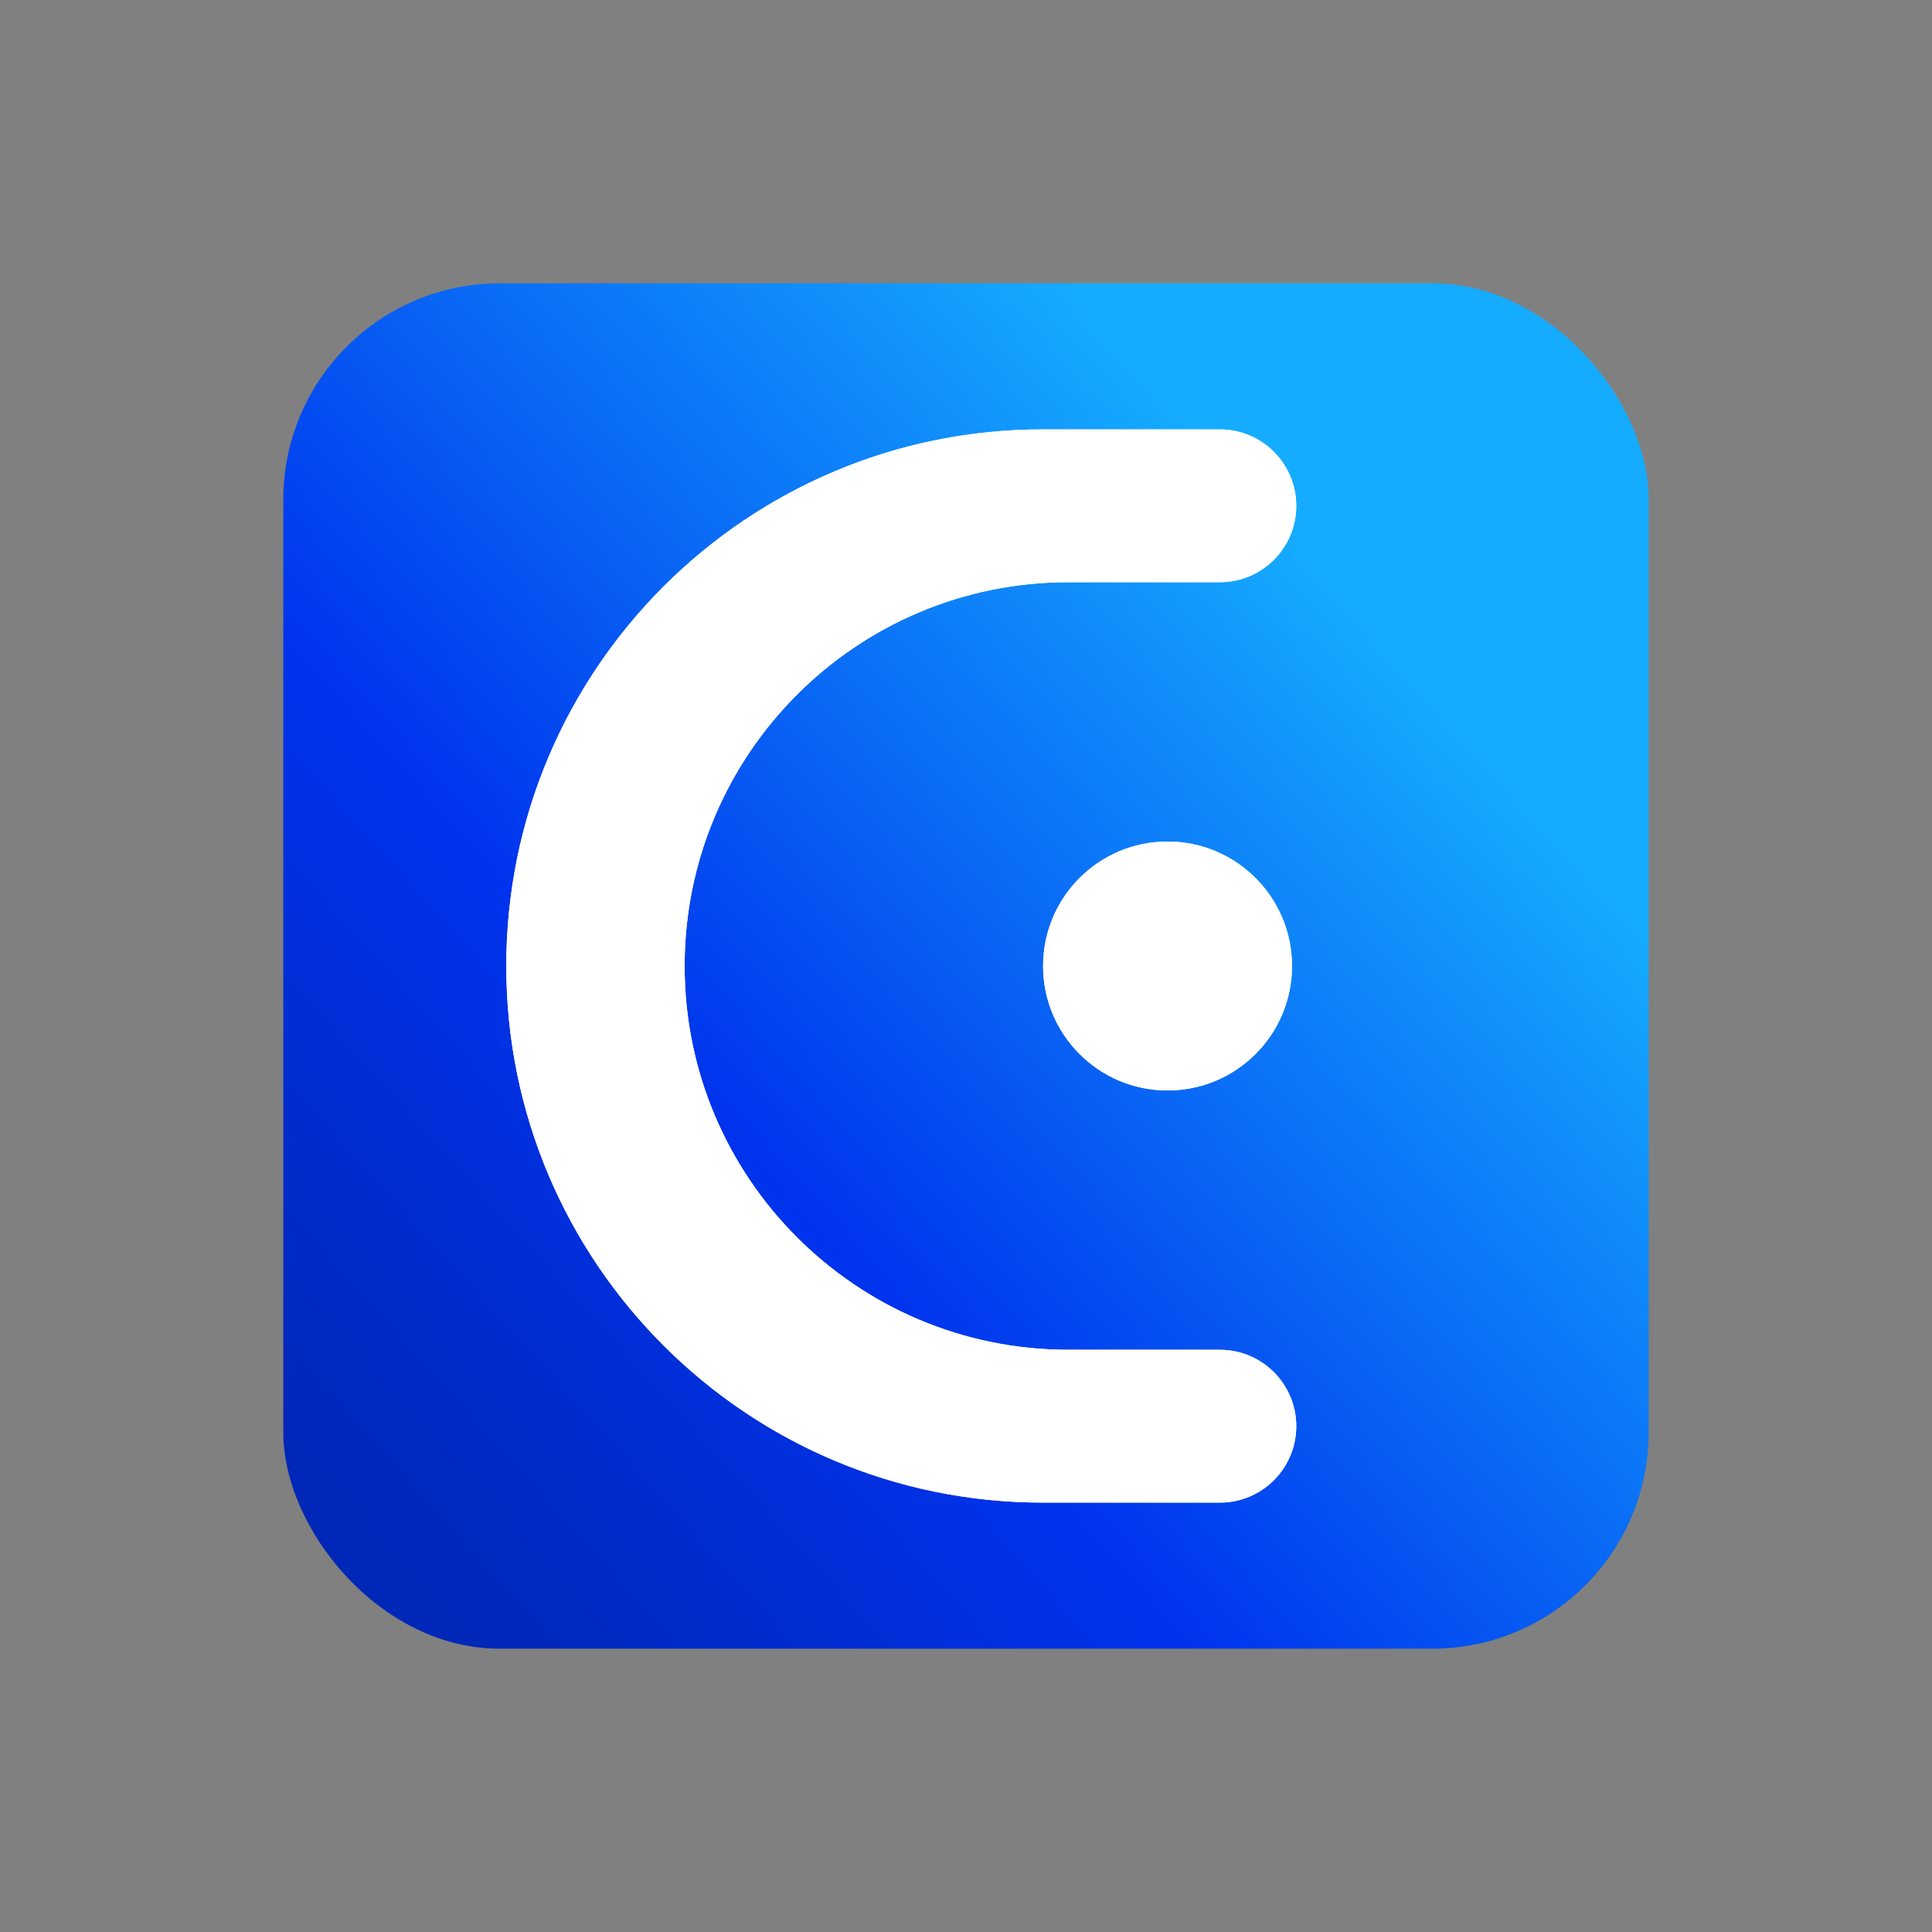
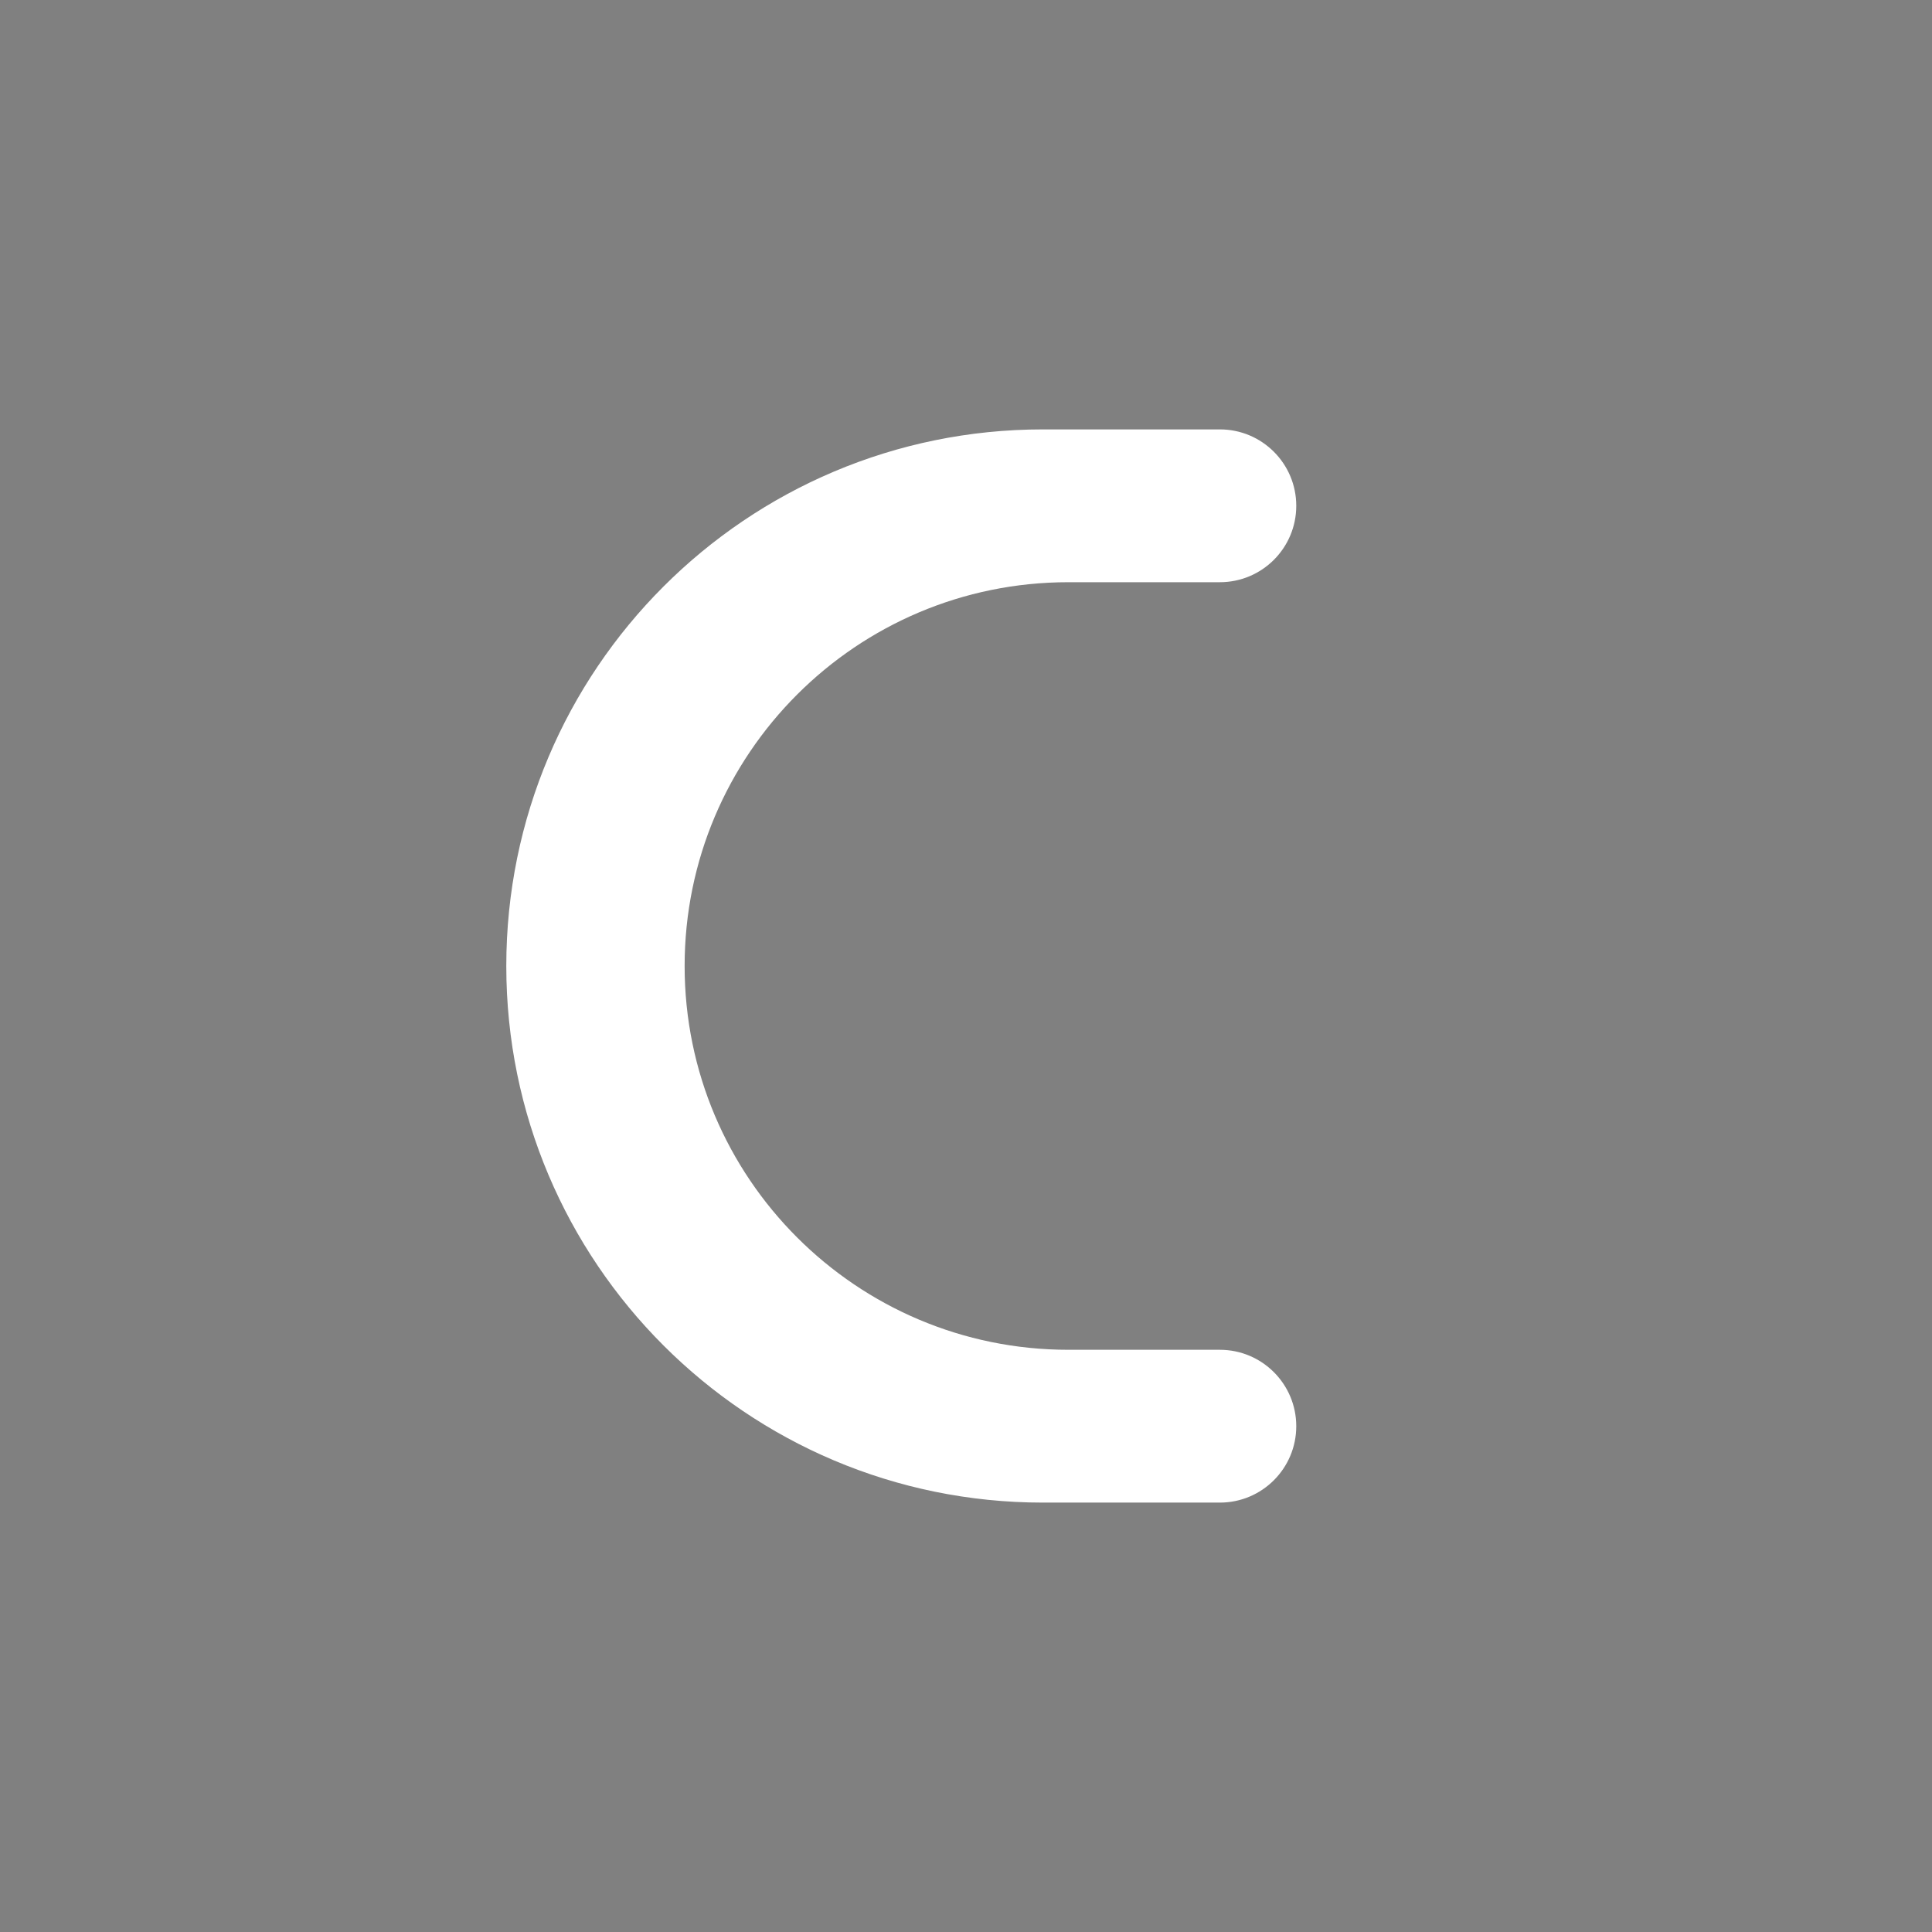
<svg xmlns="http://www.w3.org/2000/svg" id="Ebene_1" data-name="Ebene 1" width="3000" height="3000" viewBox="0 0 3000 3000">
  <rect x="0" y="0" width="3000" height="3000" fill="#808080" stroke="none" />
  <defs>
    <style>      .cls-1 {        fill: #fff;      }      .cls-2 {        clip-path: url(#clippath-1);      }      .cls-3 {        fill: url(#Unbenannter_Verlauf_4);      }      .cls-4 {        clip-path: url(#clippath);      }    </style>
    <linearGradient id="Unbenannter_Verlauf_4" data-name="Unbenannter Verlauf 4" x1="550.5" y1="2354.93" x2="2132.89" y2="930.14" gradientUnits="userSpaceOnUse">
      <stop offset="0" stop-color="#0027b7" />
      <stop offset=".39" stop-color="#0033ed" />
      <stop offset=".99" stop-color="#15acff" />
    </linearGradient>
    <clipPath id="clippath">
      <path class="cls-1" d="M1619.4,2333.23h274.79c65.52,0,118.64-53.12,118.64-118.64h0c0-65.52-53.12-118.64-118.64-118.64h-235.15c-329.13,0-595.95-266.82-595.95-595.95h0c0-329.13,266.82-595.95,595.95-595.95h235.15c65.52,0,118.64-53.12,118.64-118.64h0c0-65.52-53.12-118.64-118.64-118.64h-274.79c-460.18,0-833.23,373.05-833.23,833.23h0c0,460.18,373.05,833.23,833.23,833.23Z" />
    </clipPath>
    <clipPath id="clippath-1">
-       <circle class="cls-1" cx="1812.97" cy="1500" r="193.27" />
-     </clipPath>
+       </clipPath>
  </defs>
-   <rect class="cls-3" x="439.91" y="439.91" width="2120.17" height="2120.17" rx="335.98" ry="335.98" />
  <g>
    <g>
-       <path class="cls-1" d="M1619.4,2333.23h274.79c65.52,0,118.64-53.12,118.64-118.64h0c0-65.52-53.12-118.64-118.64-118.64h-235.15c-329.13,0-595.95-266.82-595.95-595.95h0c0-329.13,266.82-595.95,595.95-595.95h235.15c65.52,0,118.64-53.12,118.64-118.64h0c0-65.52-53.12-118.64-118.64-118.64h-274.79c-460.18,0-833.23,373.05-833.23,833.23h0c0,460.18,373.05,833.23,833.23,833.23Z" />
      <g class="cls-4">
        <rect class="cls-1" x="779.2" y="630.42" width="1259.96" height="2505.05" transform="translate(2818.36 3765.88) rotate(180)" />
      </g>
    </g>
    <g>
-       <circle class="cls-1" cx="1812.97" cy="1500" r="193.27" />
      <g class="cls-2">
        <rect class="cls-1" x="779.2" y="630.42" width="1259.96" height="2505.05" transform="translate(2818.36 3765.88) rotate(180)" />
      </g>
    </g>
  </g>
</svg>